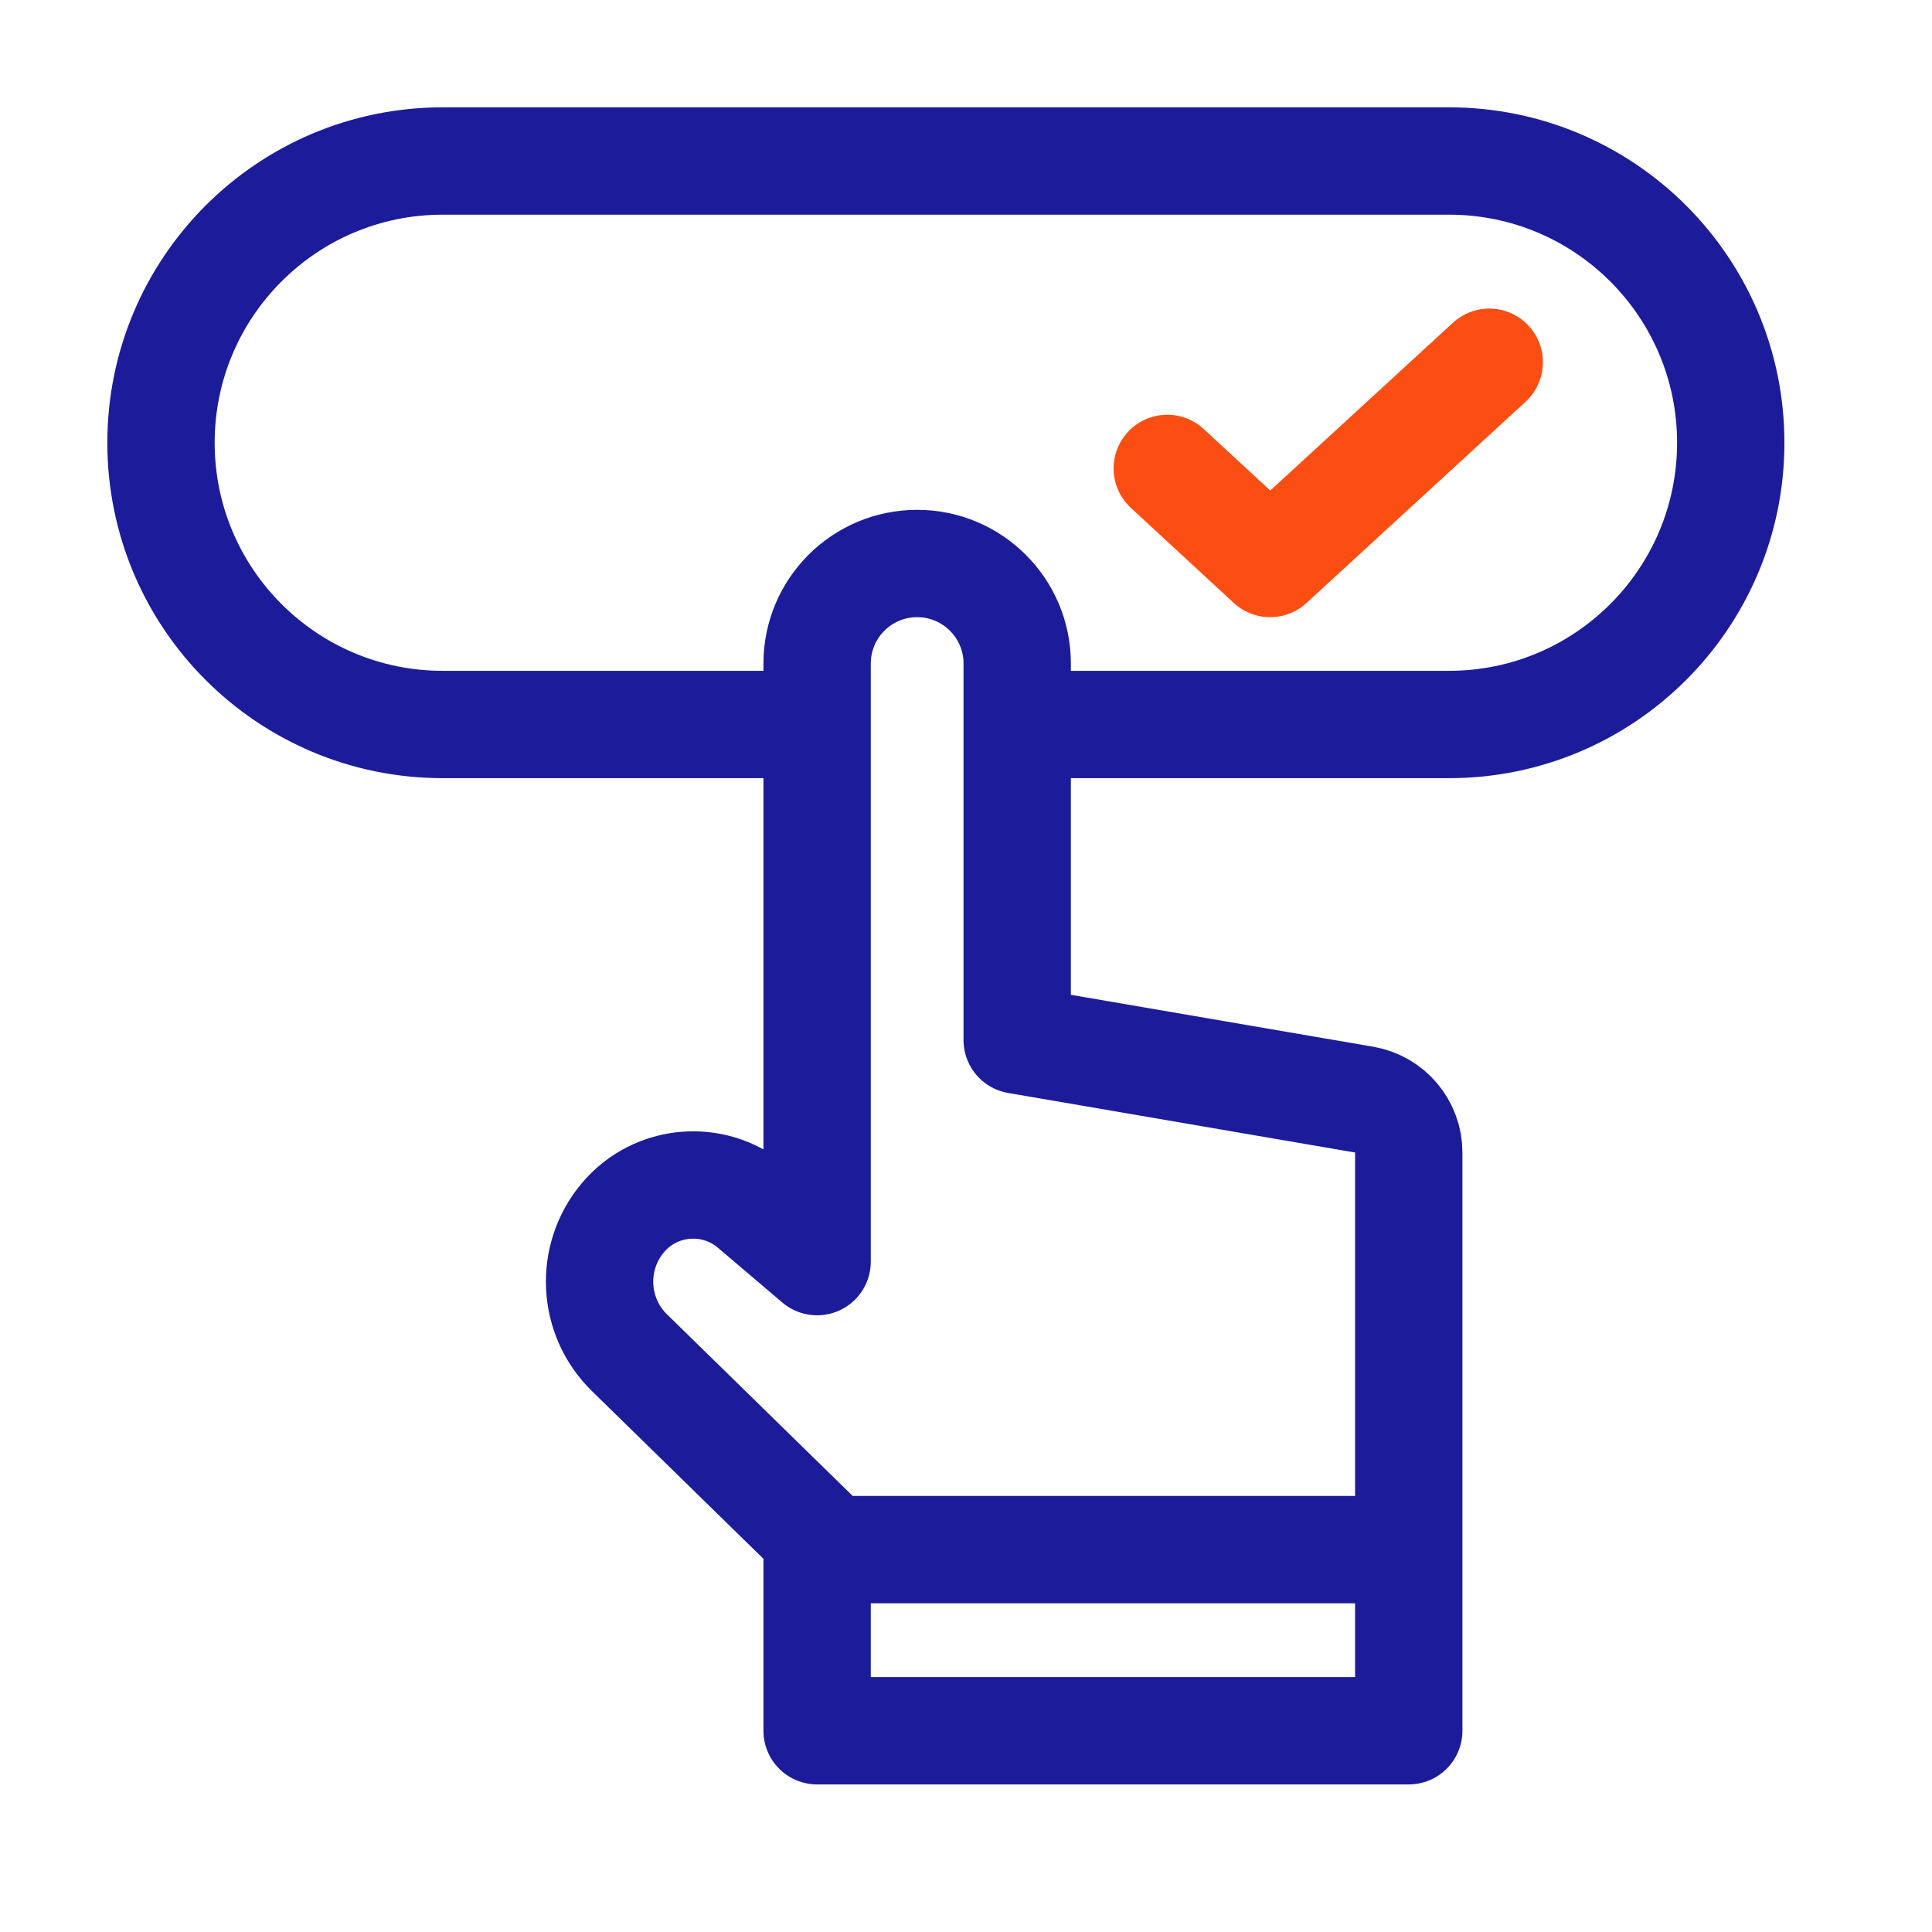
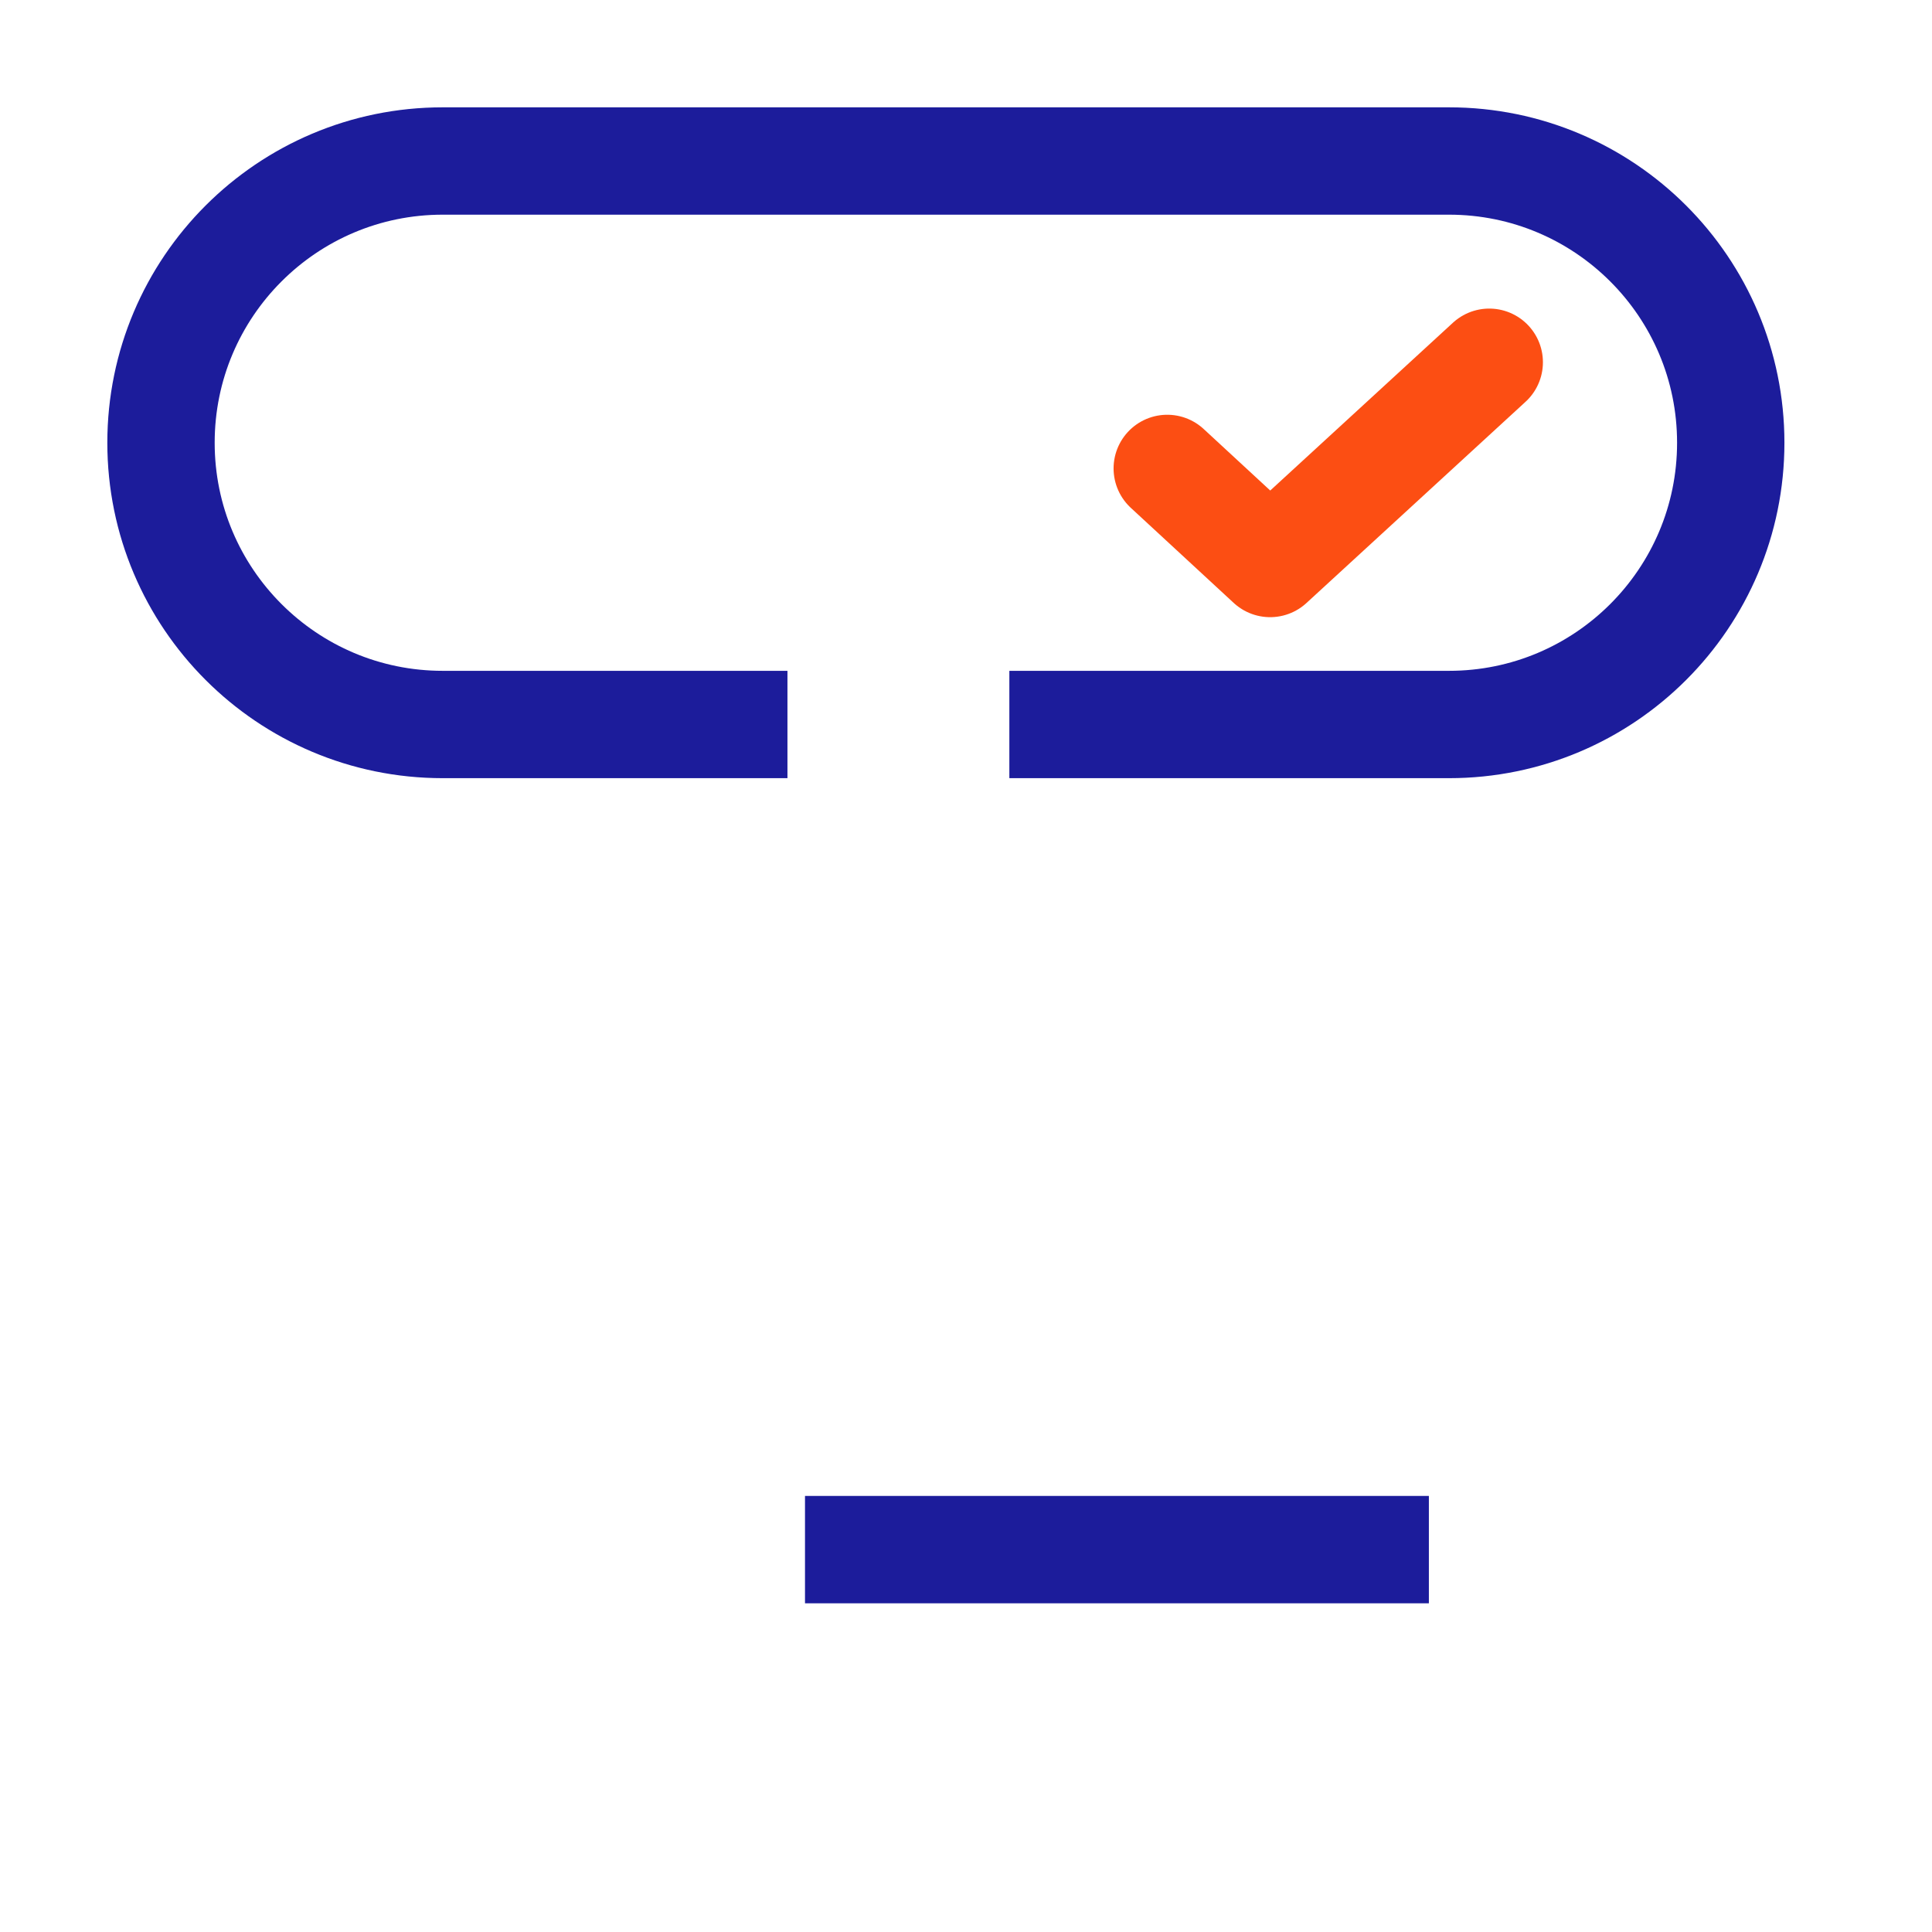
<svg xmlns="http://www.w3.org/2000/svg" width="48" height="48" viewBox="0 0 48 48">
  <g fill="none" fill-rule="evenodd">
    <g stroke-width="2.667">
      <g>
        <g>
          <path stroke="#FC4E13" stroke-linecap="round" stroke-linejoin="round" d="M25 7.638L27.556 10 33 5" transform="translate(-42, -618) translate(42, 618) translate(4, 4)" />
-           <path fill-rule="nonzero" stroke="#1C1C9B" stroke-linejoin="round" d="M14.7 25.984l1.601 1.361h0v-14.86c0-1.372 1.113-2.485 2.485-2.485 1.373 0 2.486 1.113 2.486 2.485v9.355h0l8.62 1.48c.64.11 1.108.665 1.108 1.314V39h0-14.699v-4.833l-4.663-4.56c-.923-.904-.994-2.367-.161-3.355.812-.964 2.252-1.086 3.216-.274l.007.006z" transform="translate(-42, -618) translate(42, 618) translate(4, 4)" />
          <path stroke="#1C1C9B" d="M16 34.5L31.5 34.5M15.564 14H7c-3.866 0-7-3.134-7-7s3.134-7 7-7h25c3.866 0 7 3.134 7 7s-3.134 7-7 7H21.077h0" transform="translate(-42, -618) translate(42, 618) translate(4, 4)" />
        </g>
      </g>
    </g>
  </g>
</svg>